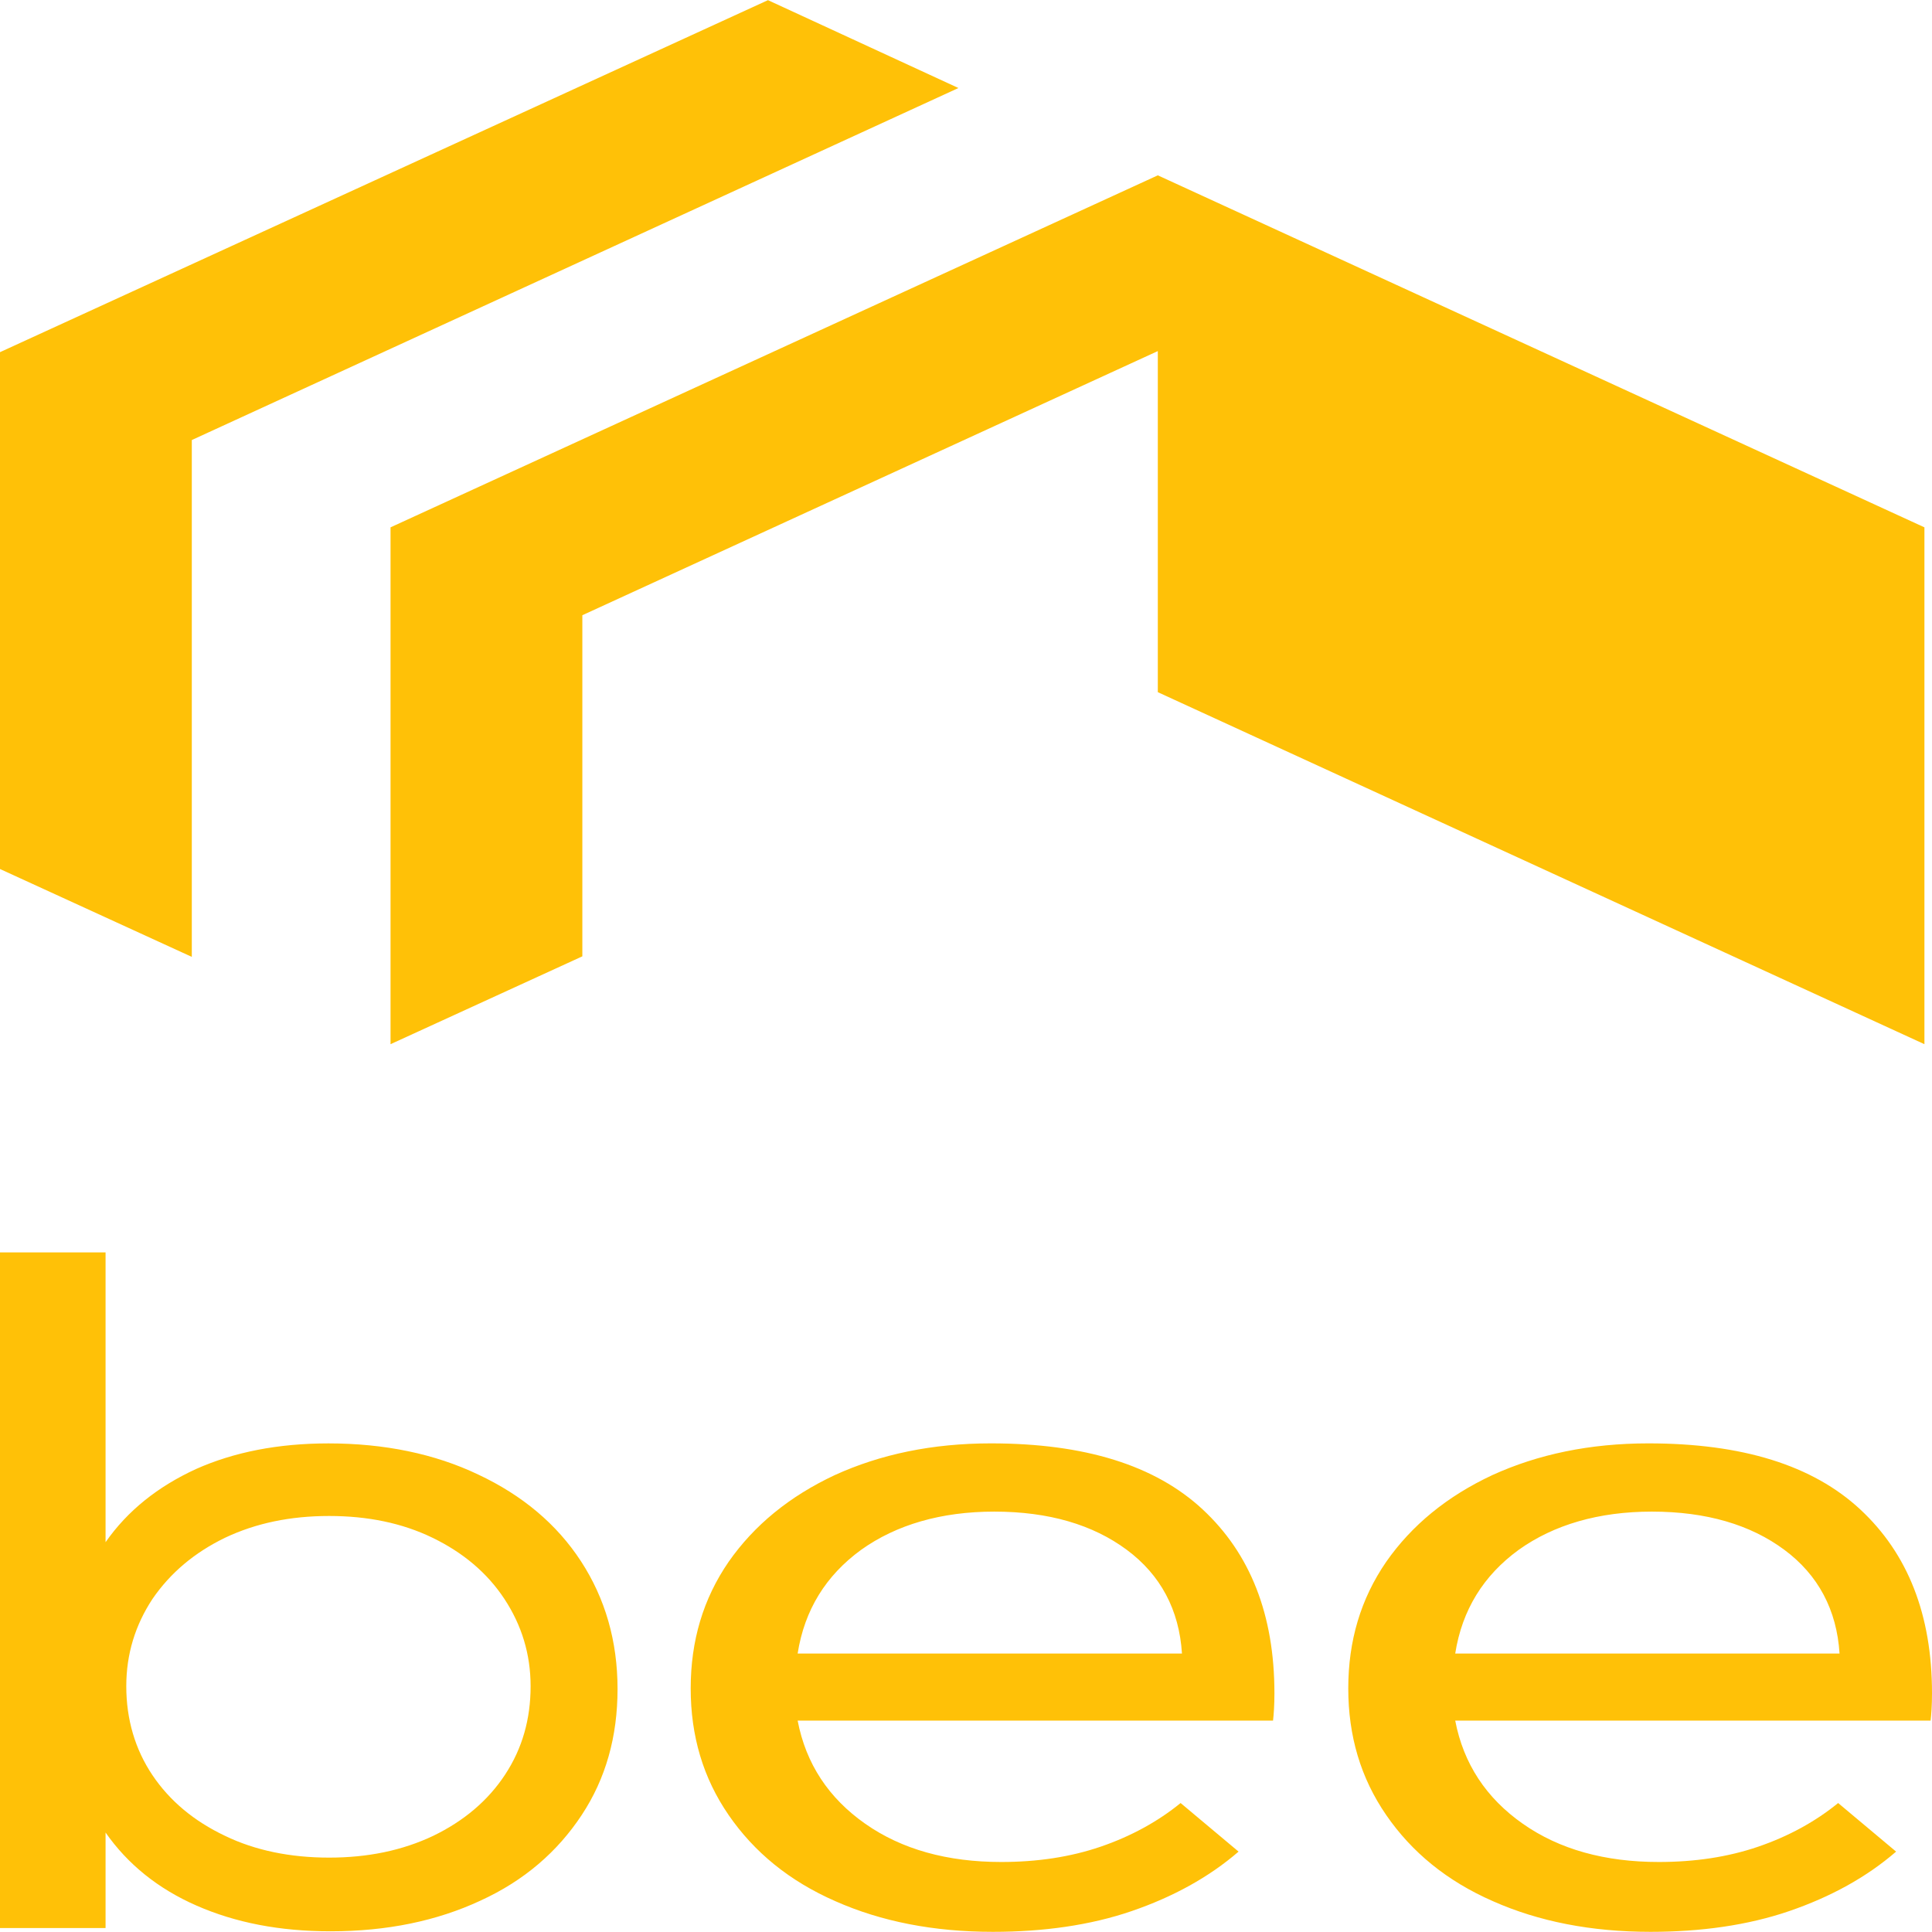
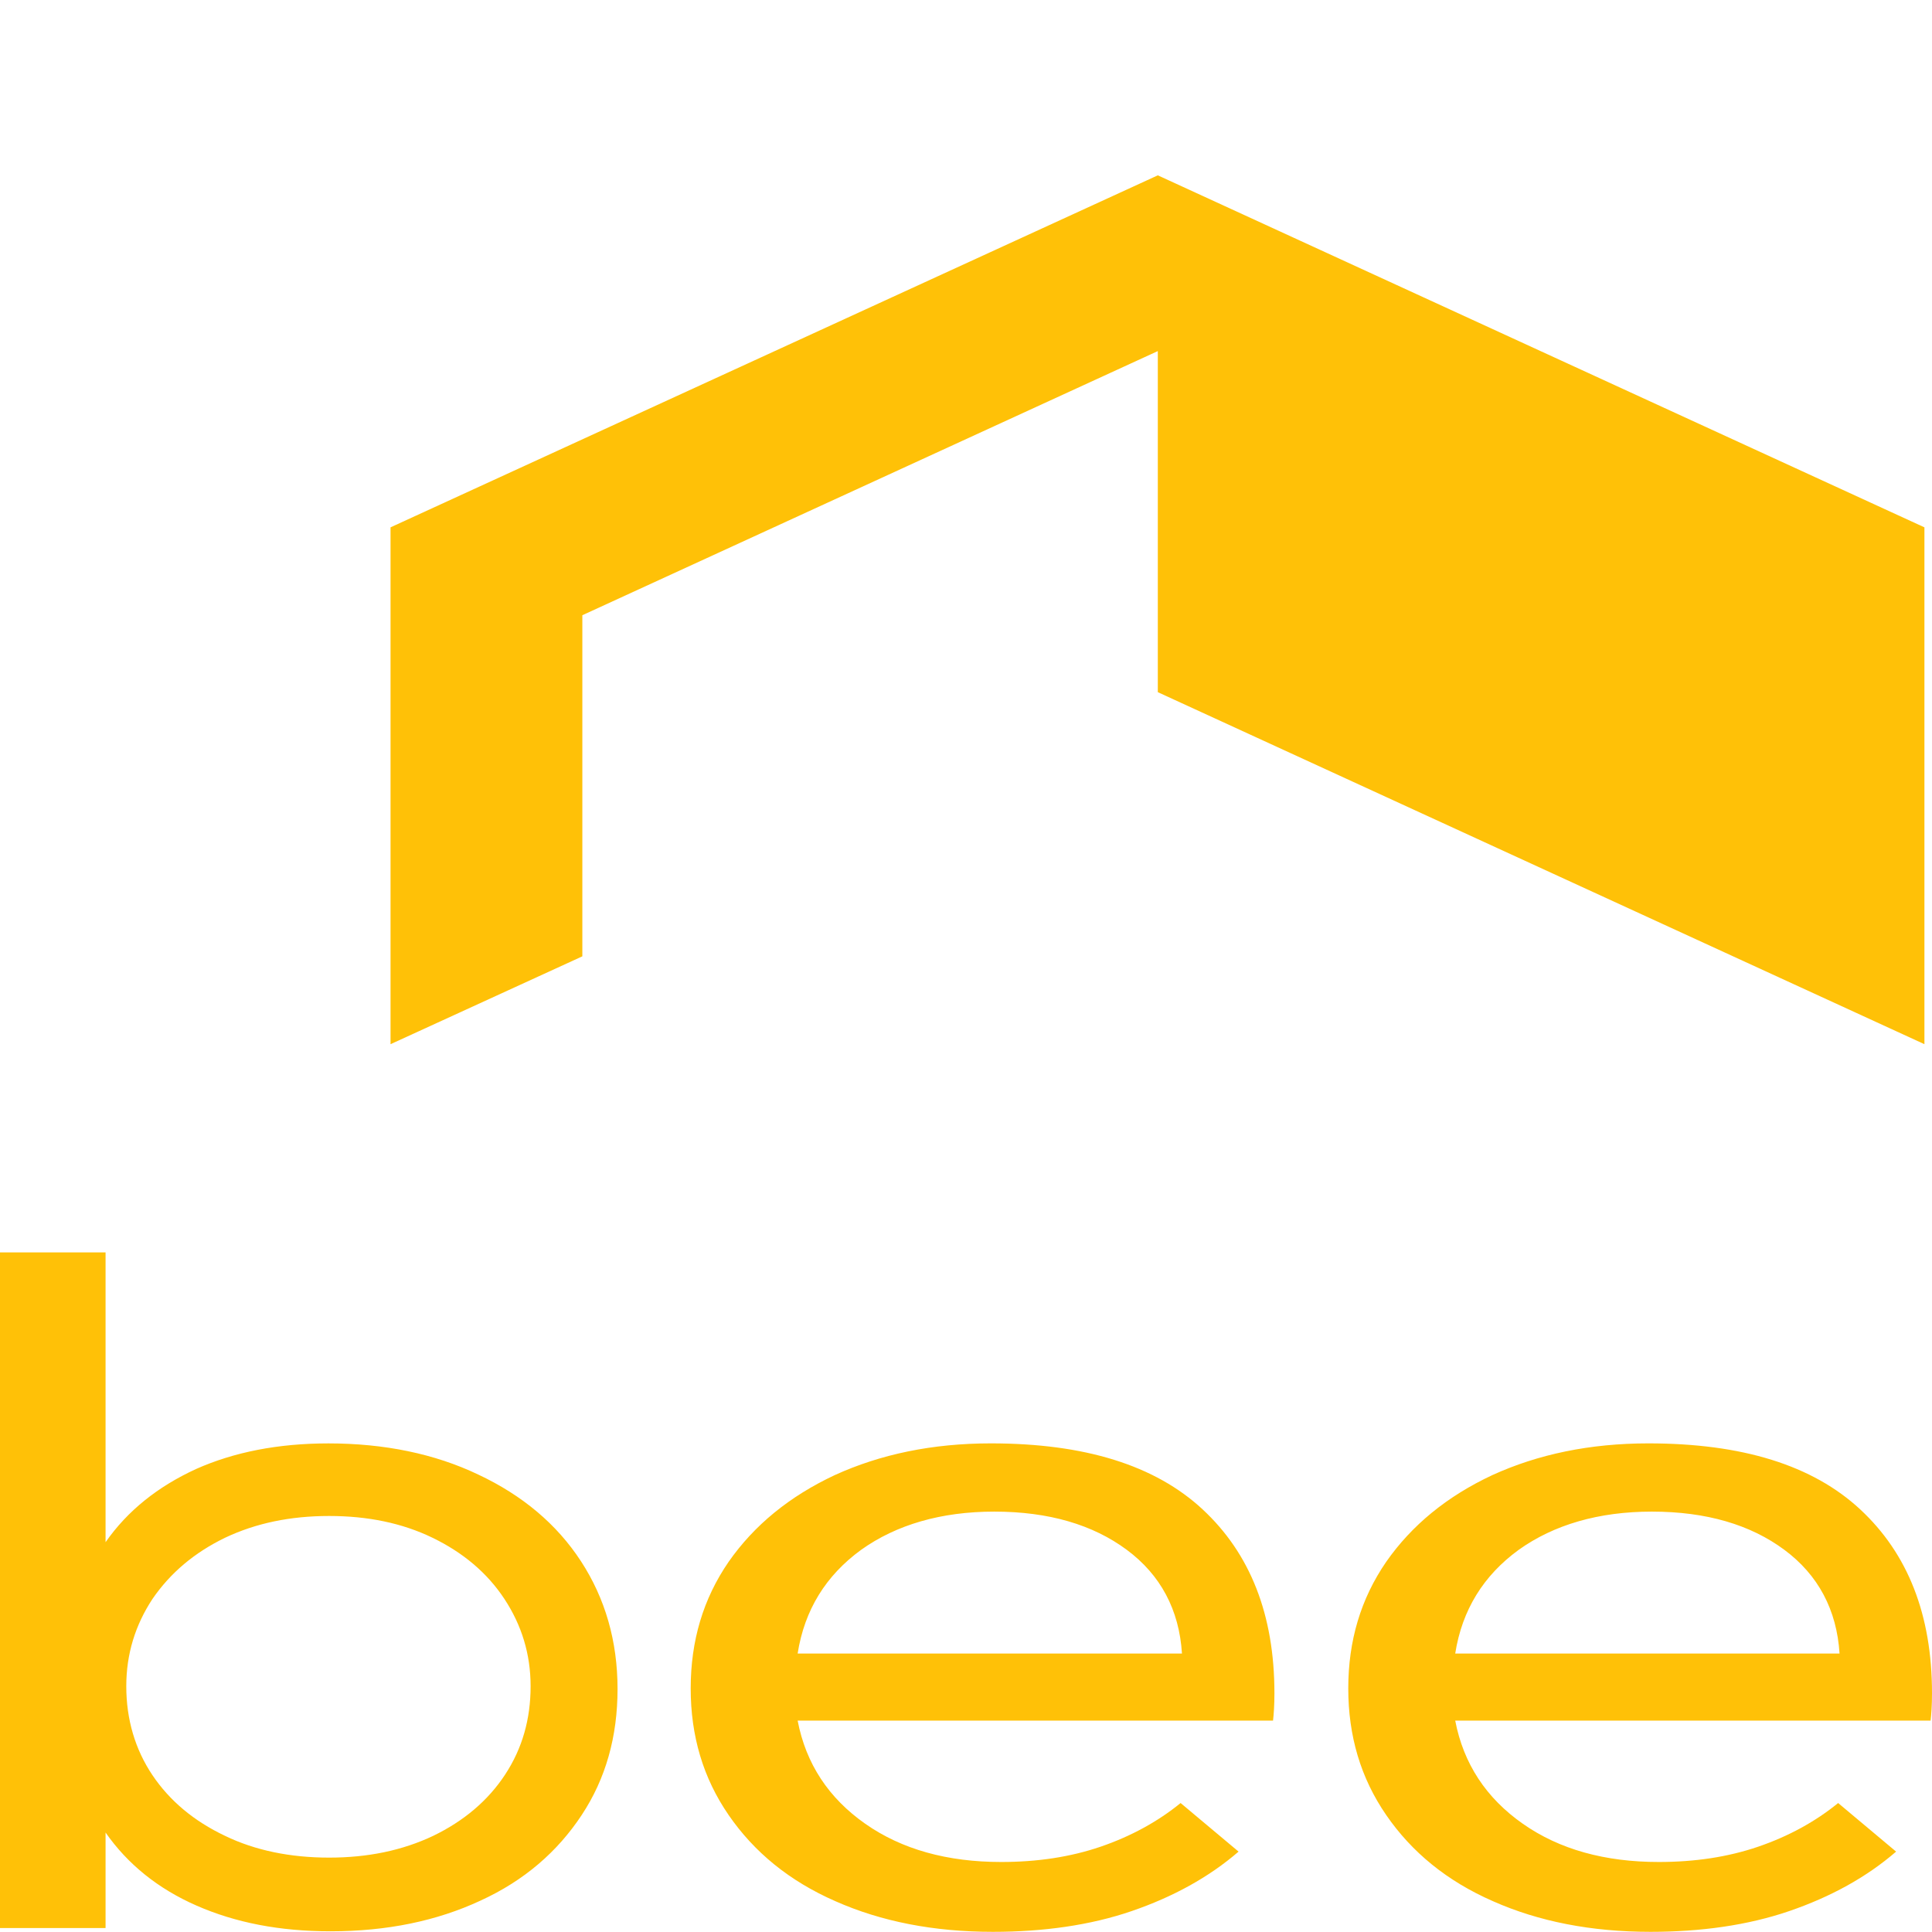
<svg xmlns="http://www.w3.org/2000/svg" width="250" height="250">
  <g fill="#ffc107">
-     <path d="M24.82 123.82 0 112.45V45.57L99.375.02l24.645 11.37-99.2 45.551zm0 0" />
    <path d="m249.02 68.238-99.2-45.55-99.285 45.55v66.88l24.82-11.368V79.61l74.465-34.18v44.136l99.2 45.551zM65.355 229.64c2.235-3.39 3.305-7.202 3.305-11.44 0-4.165-1.16-7.907-3.39-11.298-2.235-3.39-5.36-6.004-9.29-7.91-3.925-1.906-8.39-2.824-13.39-2.824s-9.465.918-13.485 2.824c-3.925 1.906-7.05 4.52-9.375 7.91-2.23 3.391-3.39 7.133-3.39 11.297 0 4.309 1.16 8.196 3.39 11.512 2.235 3.32 5.36 5.934 9.375 7.84 3.93 1.906 8.485 2.824 13.485 2.824s9.465-.918 13.48-2.824c3.93-1.906 7.055-4.52 9.285-7.91zm9.825-27.613c3.125 4.805 4.73 10.313 4.73 16.528 0 6.144-1.515 11.582-4.64 16.312s-7.415 8.477-13.125 11.086c-5.625 2.613-12.055 3.957-19.375 3.957-6.61 0-12.325-1.129-17.325-3.32-5-2.188-8.925-5.367-11.785-9.461v12.355H0V162.06h13.66v37.5c2.86-4.098 6.785-7.207 11.695-9.465 4.915-2.192 10.625-3.32 17.145-3.32 7.23 0 13.75 1.343 19.375 4.027 5.715 2.683 10.18 6.426 13.305 11.226zM152.945 213.965c-.355-5.653-2.765-10.172-7.14-13.418-4.375-3.25-10.09-4.945-17.145-4.945-6.875 0-12.68 1.695-17.23 4.945-4.555 3.316-7.325 7.766-8.215 13.418zm2.68-18.645c6.16 5.72 9.285 13.63 9.285 23.797 0 1.555-.09 2.754-.18 3.531h-61.515c1.07 5.582 4.015 10.032 8.75 13.348 4.73 3.32 10.625 4.945 17.59 4.945 4.64 0 8.925-.636 12.855-1.976 3.93-1.344 7.41-3.25 10.36-5.653l7.5 6.286c-3.84 3.32-8.485 5.863-13.84 7.699-5.36 1.836-11.43 2.683-17.95 2.683-7.675 0-14.46-1.343-20.355-3.953-5.98-2.613-10.535-6.359-13.84-11.16-3.305-4.8-4.91-10.238-4.91-16.383s1.605-11.582 4.91-16.386c3.305-4.73 7.86-8.473 13.75-11.227 5.895-2.684 12.59-4.098 20.18-4.098 12.14 0 21.25 2.825 27.41 8.547zM238.035 213.965c-.355-5.653-2.765-10.172-7.14-13.418-4.375-3.25-10.09-4.945-17.145-4.945-6.875 0-12.68 1.695-17.23 4.945-4.555 3.316-7.325 7.766-8.215 13.418zm2.68-18.645c6.16 5.72 9.285 13.63 9.285 23.797 0 1.555-.09 2.754-.18 3.531h-61.515c1.07 5.582 4.015 10.032 8.75 13.348 4.73 3.32 10.625 4.945 17.59 4.945 4.64 0 8.925-.636 12.855-1.976 3.93-1.344 7.41-3.25 10.355-5.653l7.5 6.286c-3.835 3.32-8.48 5.863-13.835 7.699-5.36 1.836-11.43 2.683-17.95 2.683-7.675 0-14.465-1.343-20.355-3.953-5.985-2.613-10.535-6.359-13.84-11.16-3.305-4.8-4.91-10.238-4.91-16.383s1.605-11.582 4.91-16.386c3.305-4.73 7.855-8.473 13.75-11.227 5.895-2.684 12.59-4.098 20.18-4.098 12.14 0 21.25 2.825 27.41 8.547zm0 0" />
  </g>
</svg>